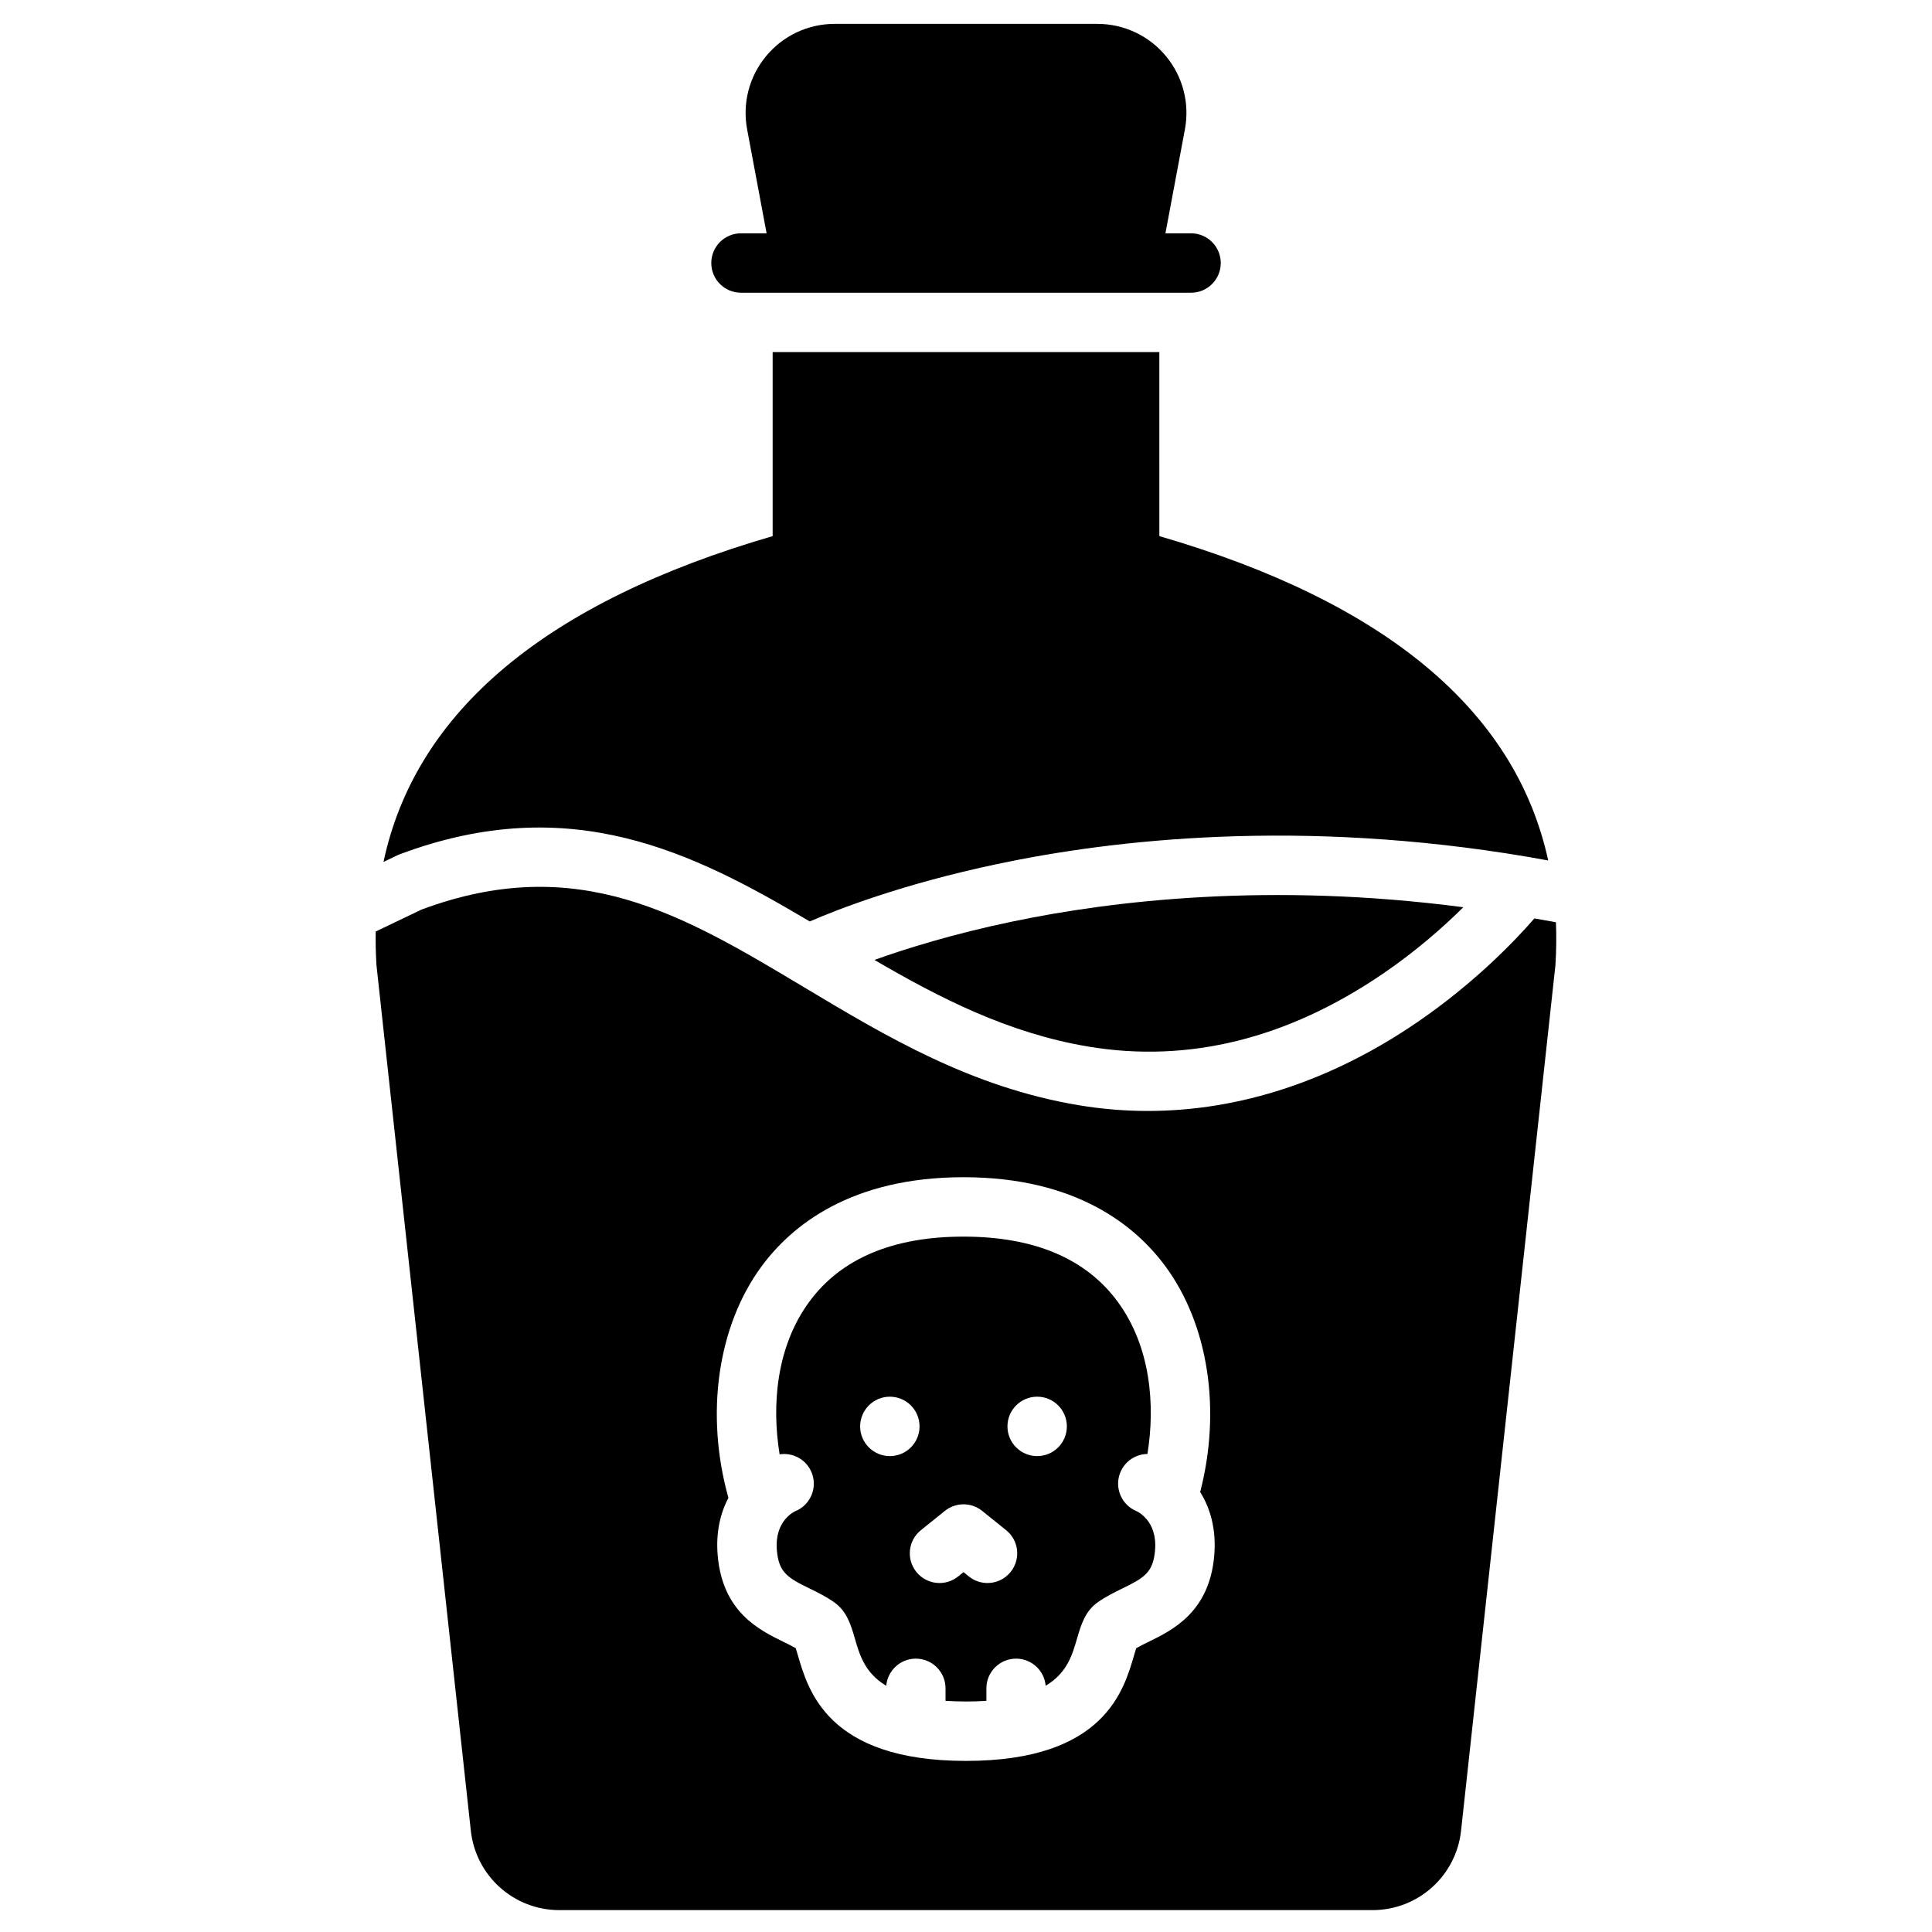
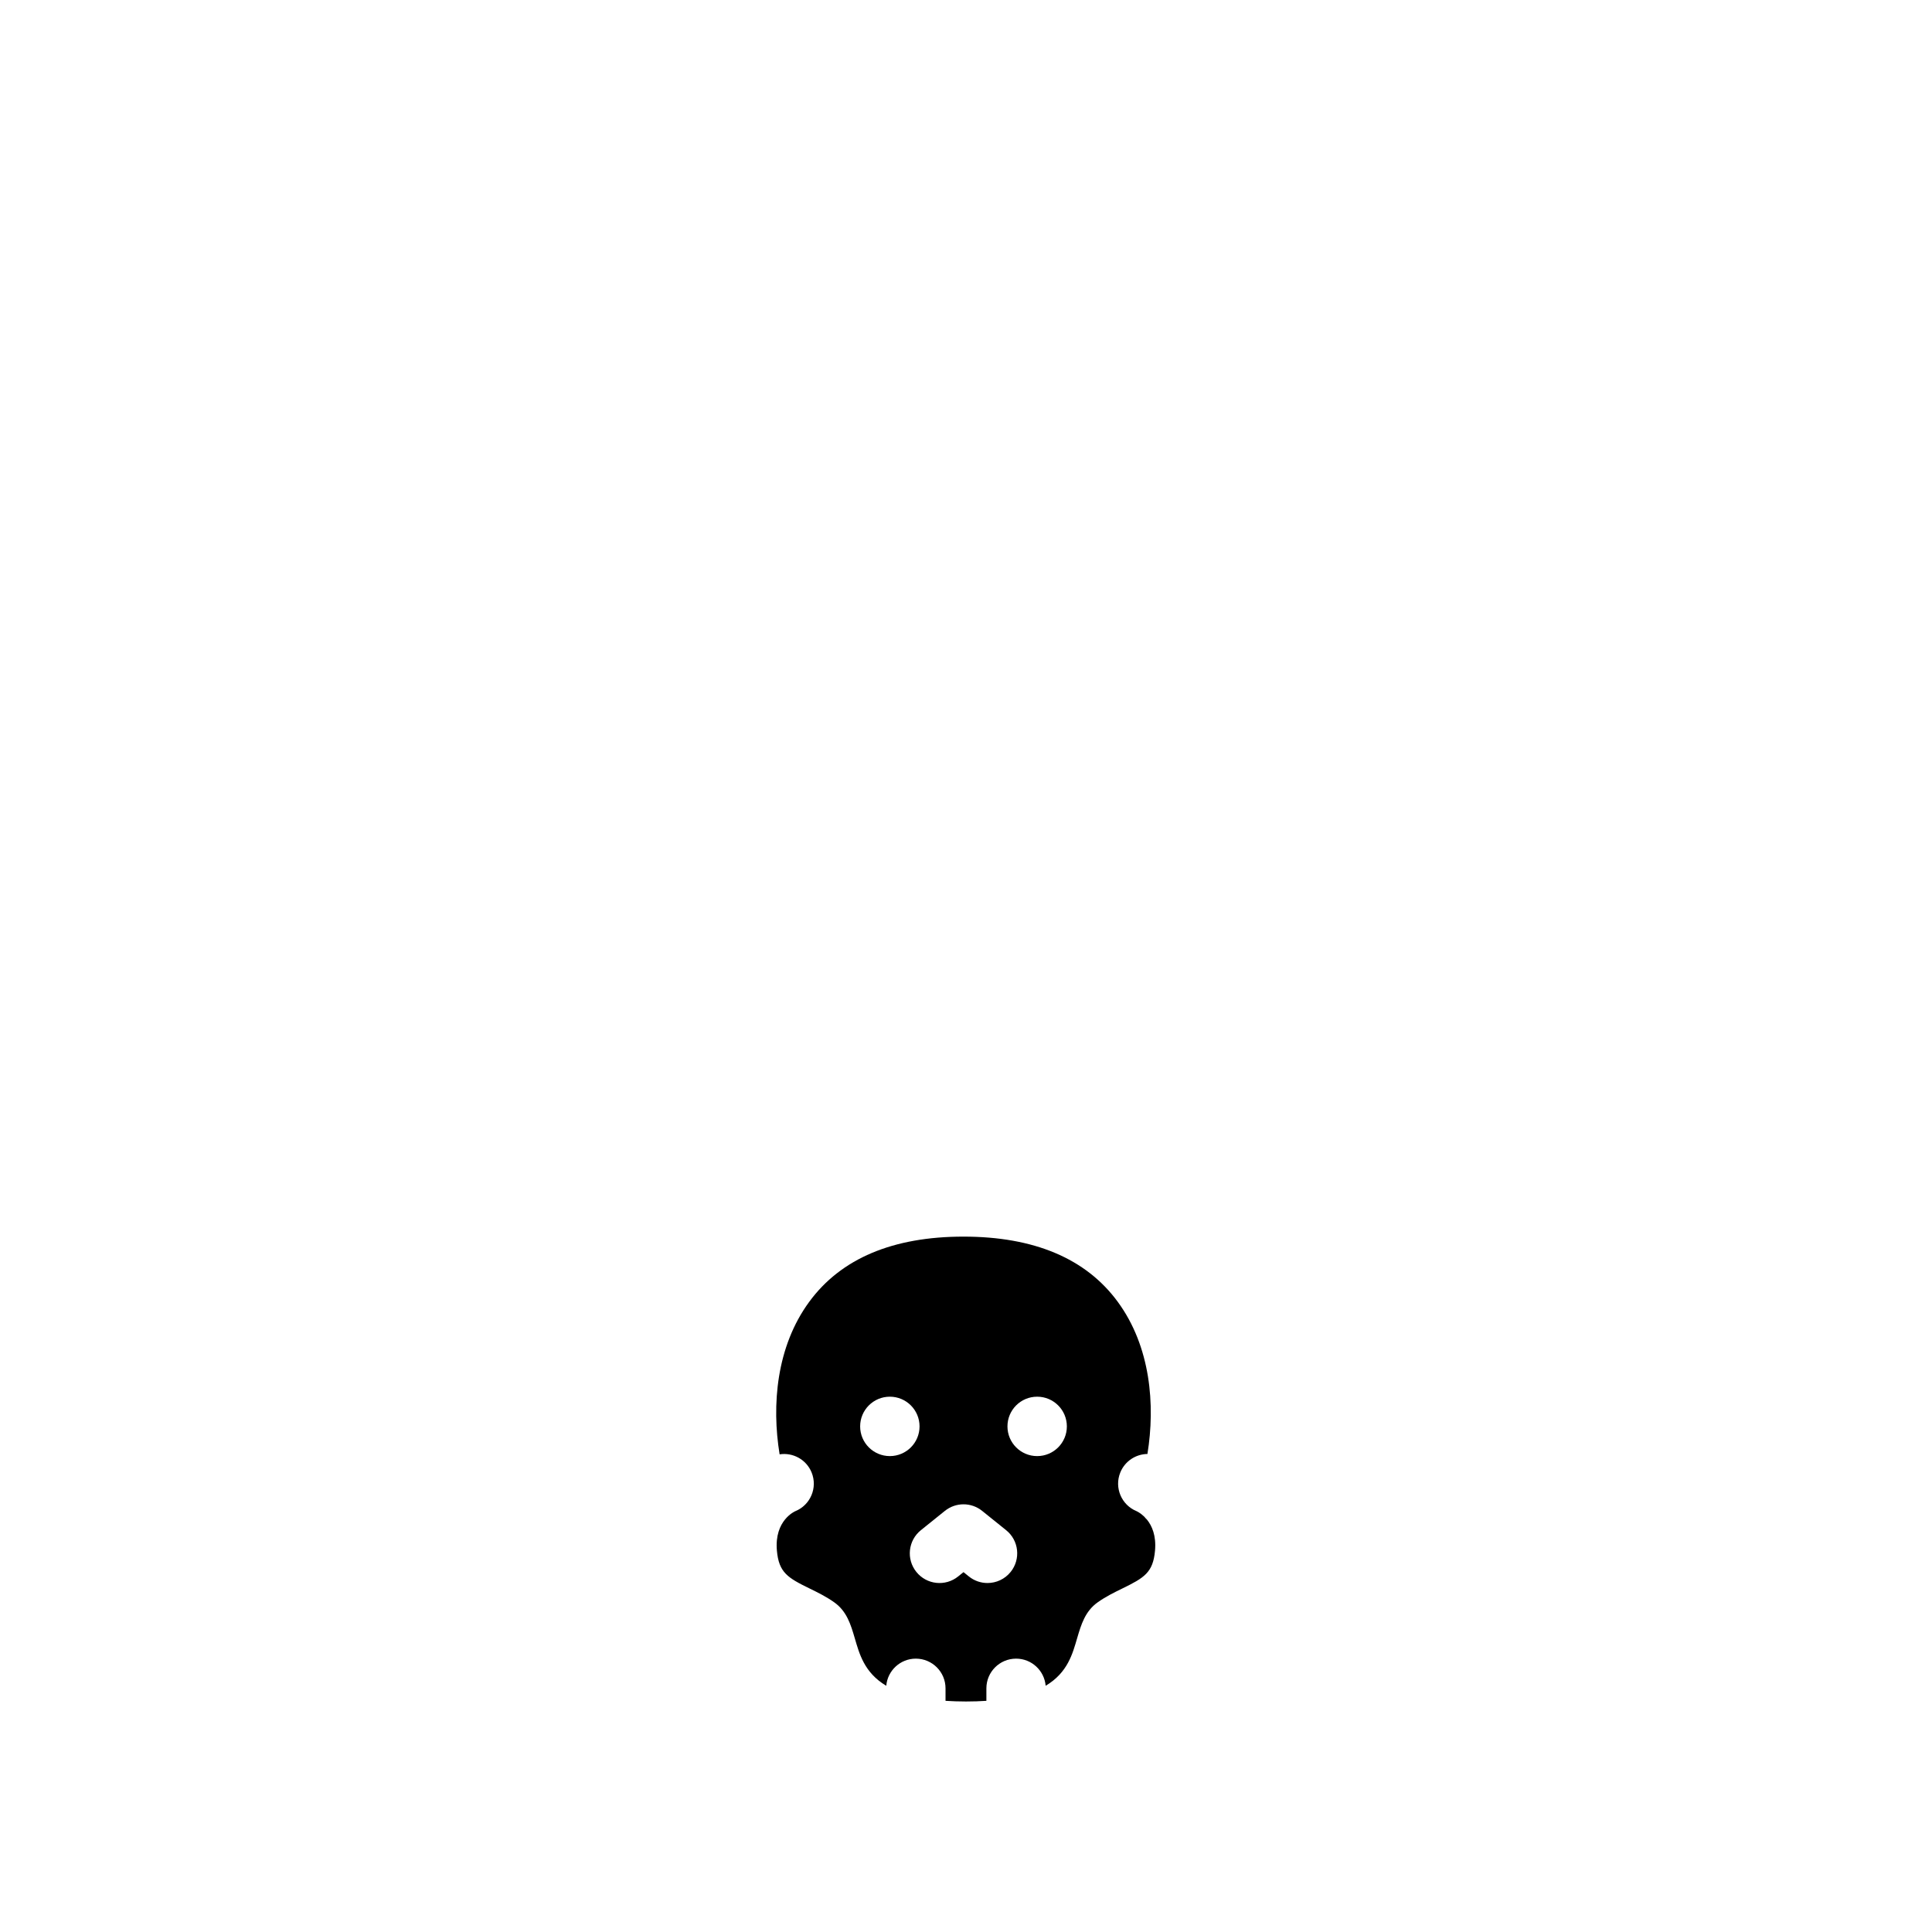
<svg xmlns="http://www.w3.org/2000/svg" fill="#000000" width="800px" height="800px" version="1.1" viewBox="144 144 512 512">
  <g>
-     <path d="m459.64 205.83h-6.789l5.16-27.543c1.297-6.926-0.539-14.008-5.039-19.43s-11.125-8.531-18.172-8.531h-69.59c-7.047 0-13.672 3.109-18.172 8.531s-6.336 12.504-5.039 19.43l5.16 27.543h-6.789c-4.348 0-7.871 3.523-7.871 7.871 0 4.348 3.523 7.871 7.871 7.871h16.125 0.02 86.836 0.031 0.031 16.23c4.348 0 7.871-3.523 7.871-7.871-0.004-4.344-3.527-7.871-7.875-7.871z" />
    <path d="m447.21 545.9c-1.047-1.008-1.977-1.41-2-1.422-4.023-1.645-5.957-6.238-4.316-10.262 1.23-3.019 4.125-4.859 7.188-4.898 2.106-12.996 0.863-28.453-7.891-40.359-8.41-11.441-22.16-17.242-40.855-17.242-18.699 0-32.445 5.801-40.855 17.242-8.773 11.938-10 27.441-7.875 40.457 3.516-0.543 7.078 1.359 8.48 4.801 1.641 4.023-0.289 8.621-4.316 10.262-0.055 0.023-5.602 2.383-4.883 10.453 0.516 5.828 2.887 7.211 8.672 10.039 2.16 1.055 4.394 2.148 6.547 3.68 3.316 2.359 4.371 5.93 5.387 9.383 1.227 4.164 2.504 9.223 8.375 12.711 0.348-4.027 3.723-7.188 7.836-7.188 4.348 0 7.871 3.523 7.871 7.871v3.309c1.68 0.109 3.473 0.176 5.414 0.176 1.945 0 3.734-0.062 5.414-0.176v-3.309c0-4.348 3.523-7.871 7.871-7.871 4.117 0 7.488 3.16 7.836 7.188 5.871-3.488 7.148-8.547 8.375-12.711 1.02-3.453 2.07-7.023 5.387-9.383 2.152-1.531 4.387-2.625 6.547-3.68 5.785-2.828 8.156-4.207 8.672-10.039 0.355-3.988-0.82-6.578-2.109-8.184-0.27-0.266-0.531-0.547-0.77-0.848zm-67.391-16.02c-4.348 0-7.871-3.523-7.871-7.871 0-4.348 3.523-7.871 7.871-7.871 4.348 0 7.871 3.523 7.871 7.871 0 4.348-3.523 7.871-7.871 7.871zm32.012 30.699c-1.555 1.934-3.836 2.938-6.137 2.938-1.734 0-3.477-0.57-4.93-1.738l-1.426-1.148-1.426 1.148c-3.391 2.727-8.344 2.188-11.066-1.199-2.727-3.387-2.191-8.344 1.199-11.066l6.359-5.117c2.883-2.32 6.988-2.32 9.871 0l6.359 5.117c3.387 2.723 3.922 7.68 1.195 11.066zm7.027-30.699c-4.348 0-7.871-3.523-7.871-7.871 0-4.348 3.523-7.871 7.871-7.871 4.348 0 7.871 3.523 7.871 7.871 0.004 4.348-3.523 7.871-7.871 7.871z" />
-     <path d="m556.34 388.41-5.707-1.023c-4.953 5.703-15.602 16.914-30.895 27.406-22.746 15.605-47.168 23.621-71.547 23.621-6.106 0-12.211-0.504-18.285-1.516-28.555-4.758-51.051-18.23-72.805-31.254-32.219-19.293-60.051-35.961-101.37-20.609l-12.164 5.828c-0.051 2.883 0.012 5.812 0.195 8.793 0.008 0.121 0.016 0.246 0.031 0.367l24.98 229.12c1.309 12.004 11.402 21.059 23.477 21.059h215.47c12.074 0 22.168-9.051 23.477-21.055l24.98-229.12c0.012-0.121 0.023-0.246 0.031-0.367 0.242-3.832 0.277-7.578 0.129-11.25zm-90.559 167.92c-1.324 14.91-11.023 19.652-17.438 22.789-1.164 0.57-2.285 1.117-3.227 1.664-0.168 0.52-0.359 1.172-0.52 1.707-2.699 9.141-7.652 28.168-44.602 28.168s-41.906-19.027-44.602-28.172c-0.156-0.535-0.352-1.188-0.52-1.707-0.945-0.547-2.062-1.094-3.227-1.664-6.418-3.137-16.113-7.879-17.438-22.789-0.555-6.266 0.719-11.363 2.832-15.379-6.191-22.148-2.914-45.434 8.758-61.312 7.934-10.793 23.668-23.66 53.543-23.66s45.605 12.867 53.543 23.66c11.398 15.508 14.793 38.082 9.176 59.762 2.629 4.231 4.348 9.828 3.719 16.934z" />
-     <path d="m249.26 370.68c0.211-0.102 0.422-0.191 0.641-0.273 45.348-16.996 77.902-0.453 108.7 17.789 7.332-3.191 24.445-9.883 49.664-15.215 30.812-6.516 80.211-12.133 140.56-1.918 0.012 0 0.02 0.004 0.031 0.008 0.016 0.004 0.031 0.004 0.047 0.004l5.387 0.965c-8.617-39.695-43.137-68.535-103.05-85.961l-0.004-48.766h-7.652-0.211-0.211-86.605-0.062-0.062-7.672v48.766c-60.098 17.484-94.652 46.449-103.13 86.34z" />
-     <path d="m375.73 398.39c17.297 10.09 35.512 19.434 56.766 22.977 26.449 4.406 52.676-2.078 77.938-19.285 8.914-6.074 16.152-12.492 21.363-17.656-51.059-6.691-92.789-1.797-119.66 3.824-15.488 3.242-27.809 7.062-36.406 10.141z" />
  </g>
</svg>